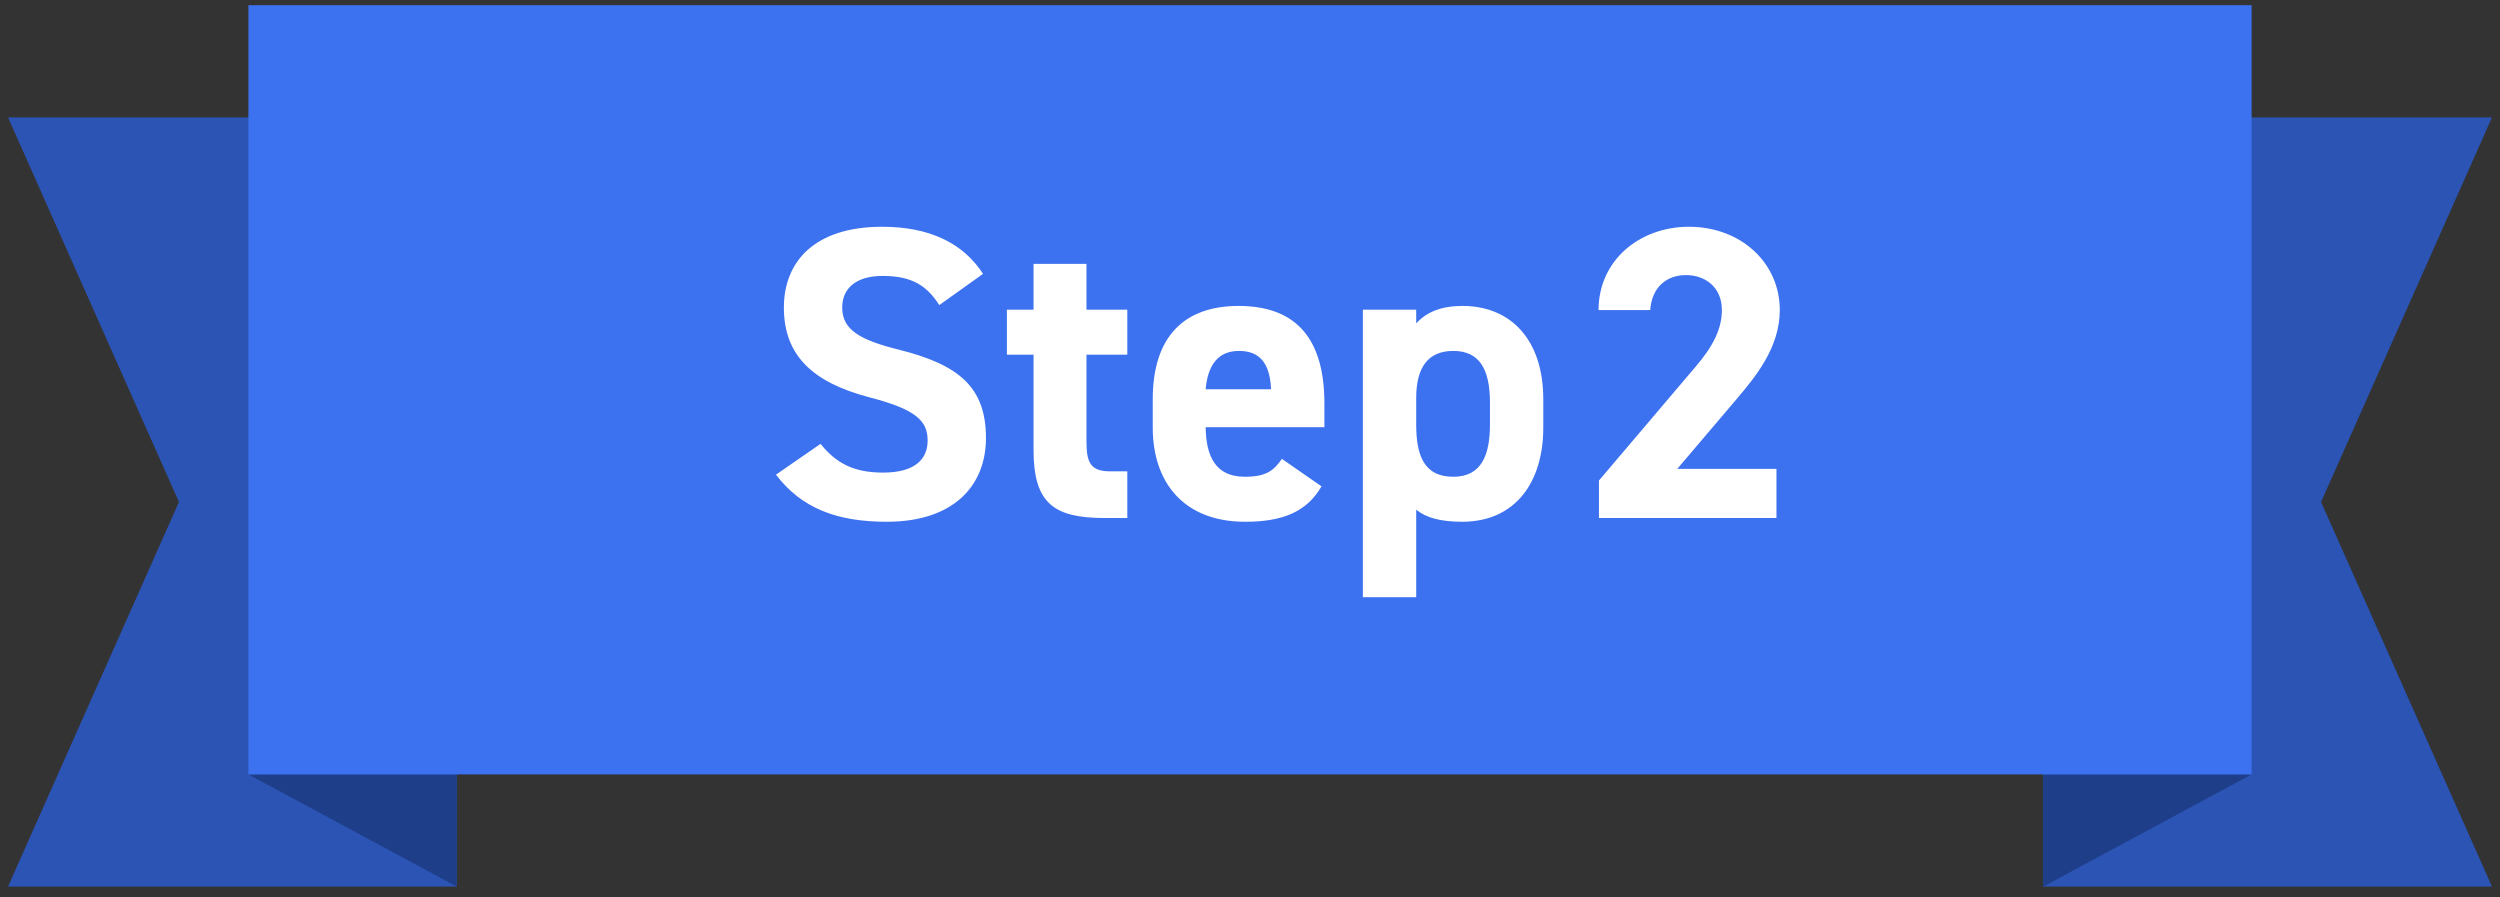
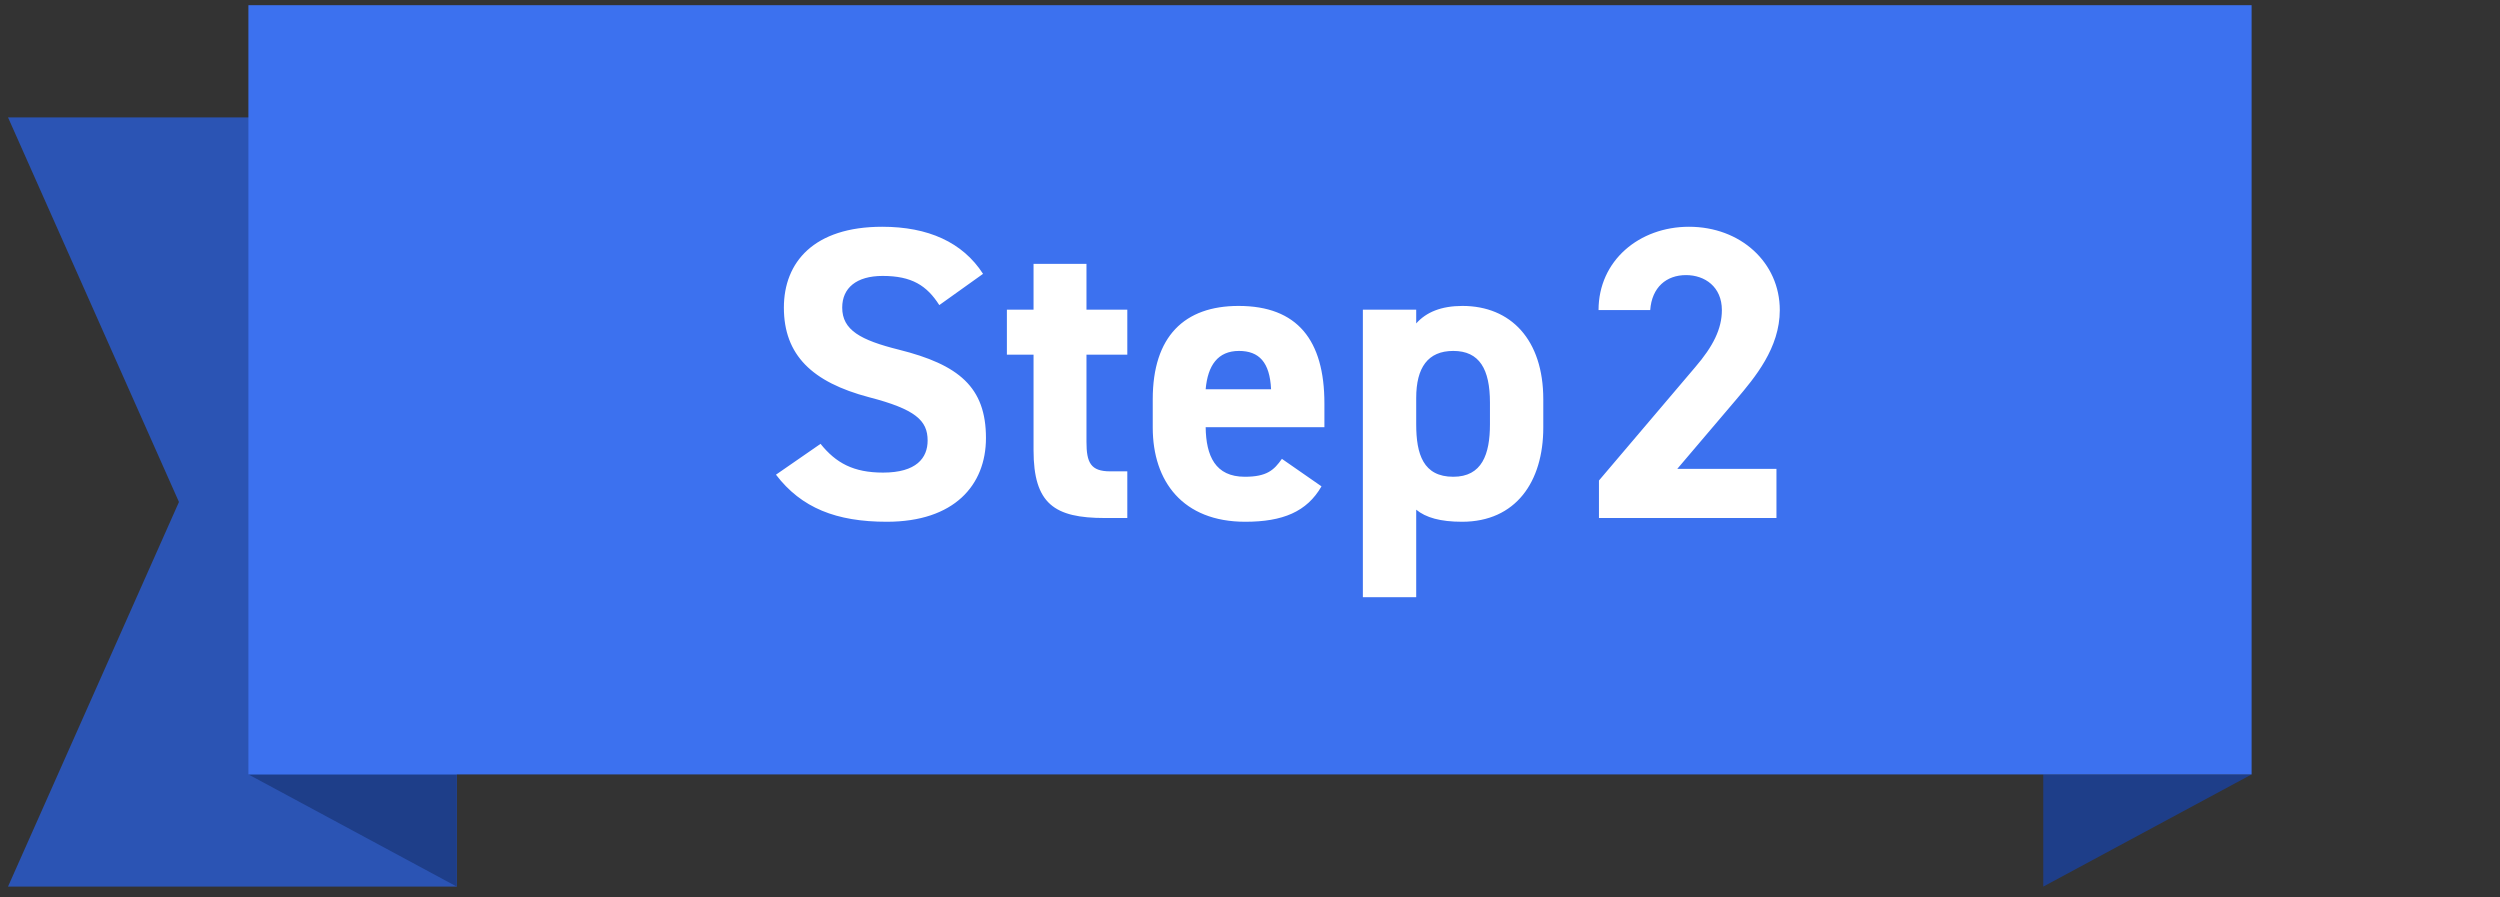
<svg xmlns="http://www.w3.org/2000/svg" width="156" height="56" viewBox="0 0 156 56" fill="none">
  <rect x="0" y="0" width="156" height="56" fill="#333333" stroke="none" />
  <path d="M0.5 7.324H28.5V55.324H0.5L11.167 31.324L0.5 7.324Z" fill="#2B54B4" />
-   <path d="M155.5 7.324H127.5V55.324H155.5L144.834 31.324L155.5 7.324Z" fill="#2B54B4" />
  <path d="M28.5 55.324V48.324H15.5L28.5 55.324Z" fill="#1E3E89" />
  <path d="M127.5 55.324V48.324H140.5L127.5 55.324Z" fill="#1E3E89" />
  <rect x="15.5" y="0.324" width="125" height="48" fill="#3C71EF" />
  <path d="M61.342 17.088L58.612 19.038C57.832 17.816 56.896 17.218 55.076 17.218C53.438 17.218 52.554 17.972 52.554 19.194C52.554 20.598 53.698 21.222 56.09 21.82C59.834 22.756 61.524 24.16 61.524 27.332C61.524 30.27 59.548 32.558 55.336 32.558C52.19 32.558 50.006 31.7 48.42 29.62L51.202 27.696C52.164 28.892 53.256 29.49 55.102 29.49C57.182 29.49 57.884 28.58 57.884 27.488C57.884 26.24 57.13 25.538 54.218 24.784C50.682 23.848 48.914 22.158 48.914 19.194C48.914 16.36 50.786 14.15 55.05 14.15C57.91 14.15 60.068 15.112 61.342 17.088ZM62.83 22.132V19.324H64.493V16.464H67.796V19.324H70.344V22.132H67.796V27.566C67.796 28.866 68.055 29.412 69.278 29.412H70.344V32.324H68.939C65.793 32.324 64.493 31.44 64.493 28.086V22.132H62.83ZM79.991 28.632L82.461 30.348C81.551 31.934 80.043 32.558 77.703 32.558C73.803 32.558 71.931 30.036 71.931 26.682V24.914C71.931 20.988 73.907 19.09 77.287 19.09C80.953 19.09 82.643 21.222 82.643 25.174V26.656H75.233C75.259 28.45 75.831 29.75 77.677 29.75C79.055 29.75 79.497 29.334 79.991 28.632ZM77.313 21.898C75.987 21.898 75.363 22.808 75.233 24.29H79.315C79.237 22.6 78.561 21.898 77.313 21.898ZM96.301 24.914V26.682C96.301 30.062 94.585 32.558 91.231 32.558C89.879 32.558 88.969 32.298 88.371 31.804V37.264H85.043V19.324H88.371V20.182C88.995 19.48 89.931 19.09 91.257 19.09C94.273 19.09 96.301 21.196 96.301 24.914ZM90.685 29.75C92.479 29.75 92.973 28.346 92.973 26.474V25.122C92.973 23.042 92.323 21.898 90.685 21.898C89.099 21.898 88.371 22.938 88.371 24.836V26.474C88.371 28.346 88.813 29.75 90.685 29.75ZM110.851 29.256V32.324H99.775V29.984L105.781 22.912C106.899 21.612 107.445 20.52 107.445 19.35C107.445 17.894 106.379 17.166 105.209 17.166C103.987 17.166 103.077 17.92 102.973 19.35H99.749C99.749 16.256 102.297 14.15 105.391 14.15C108.615 14.15 111.059 16.386 111.059 19.35C111.059 21.716 109.499 23.562 108.355 24.914L104.663 29.256H110.851Z" fill="white" />
</svg>